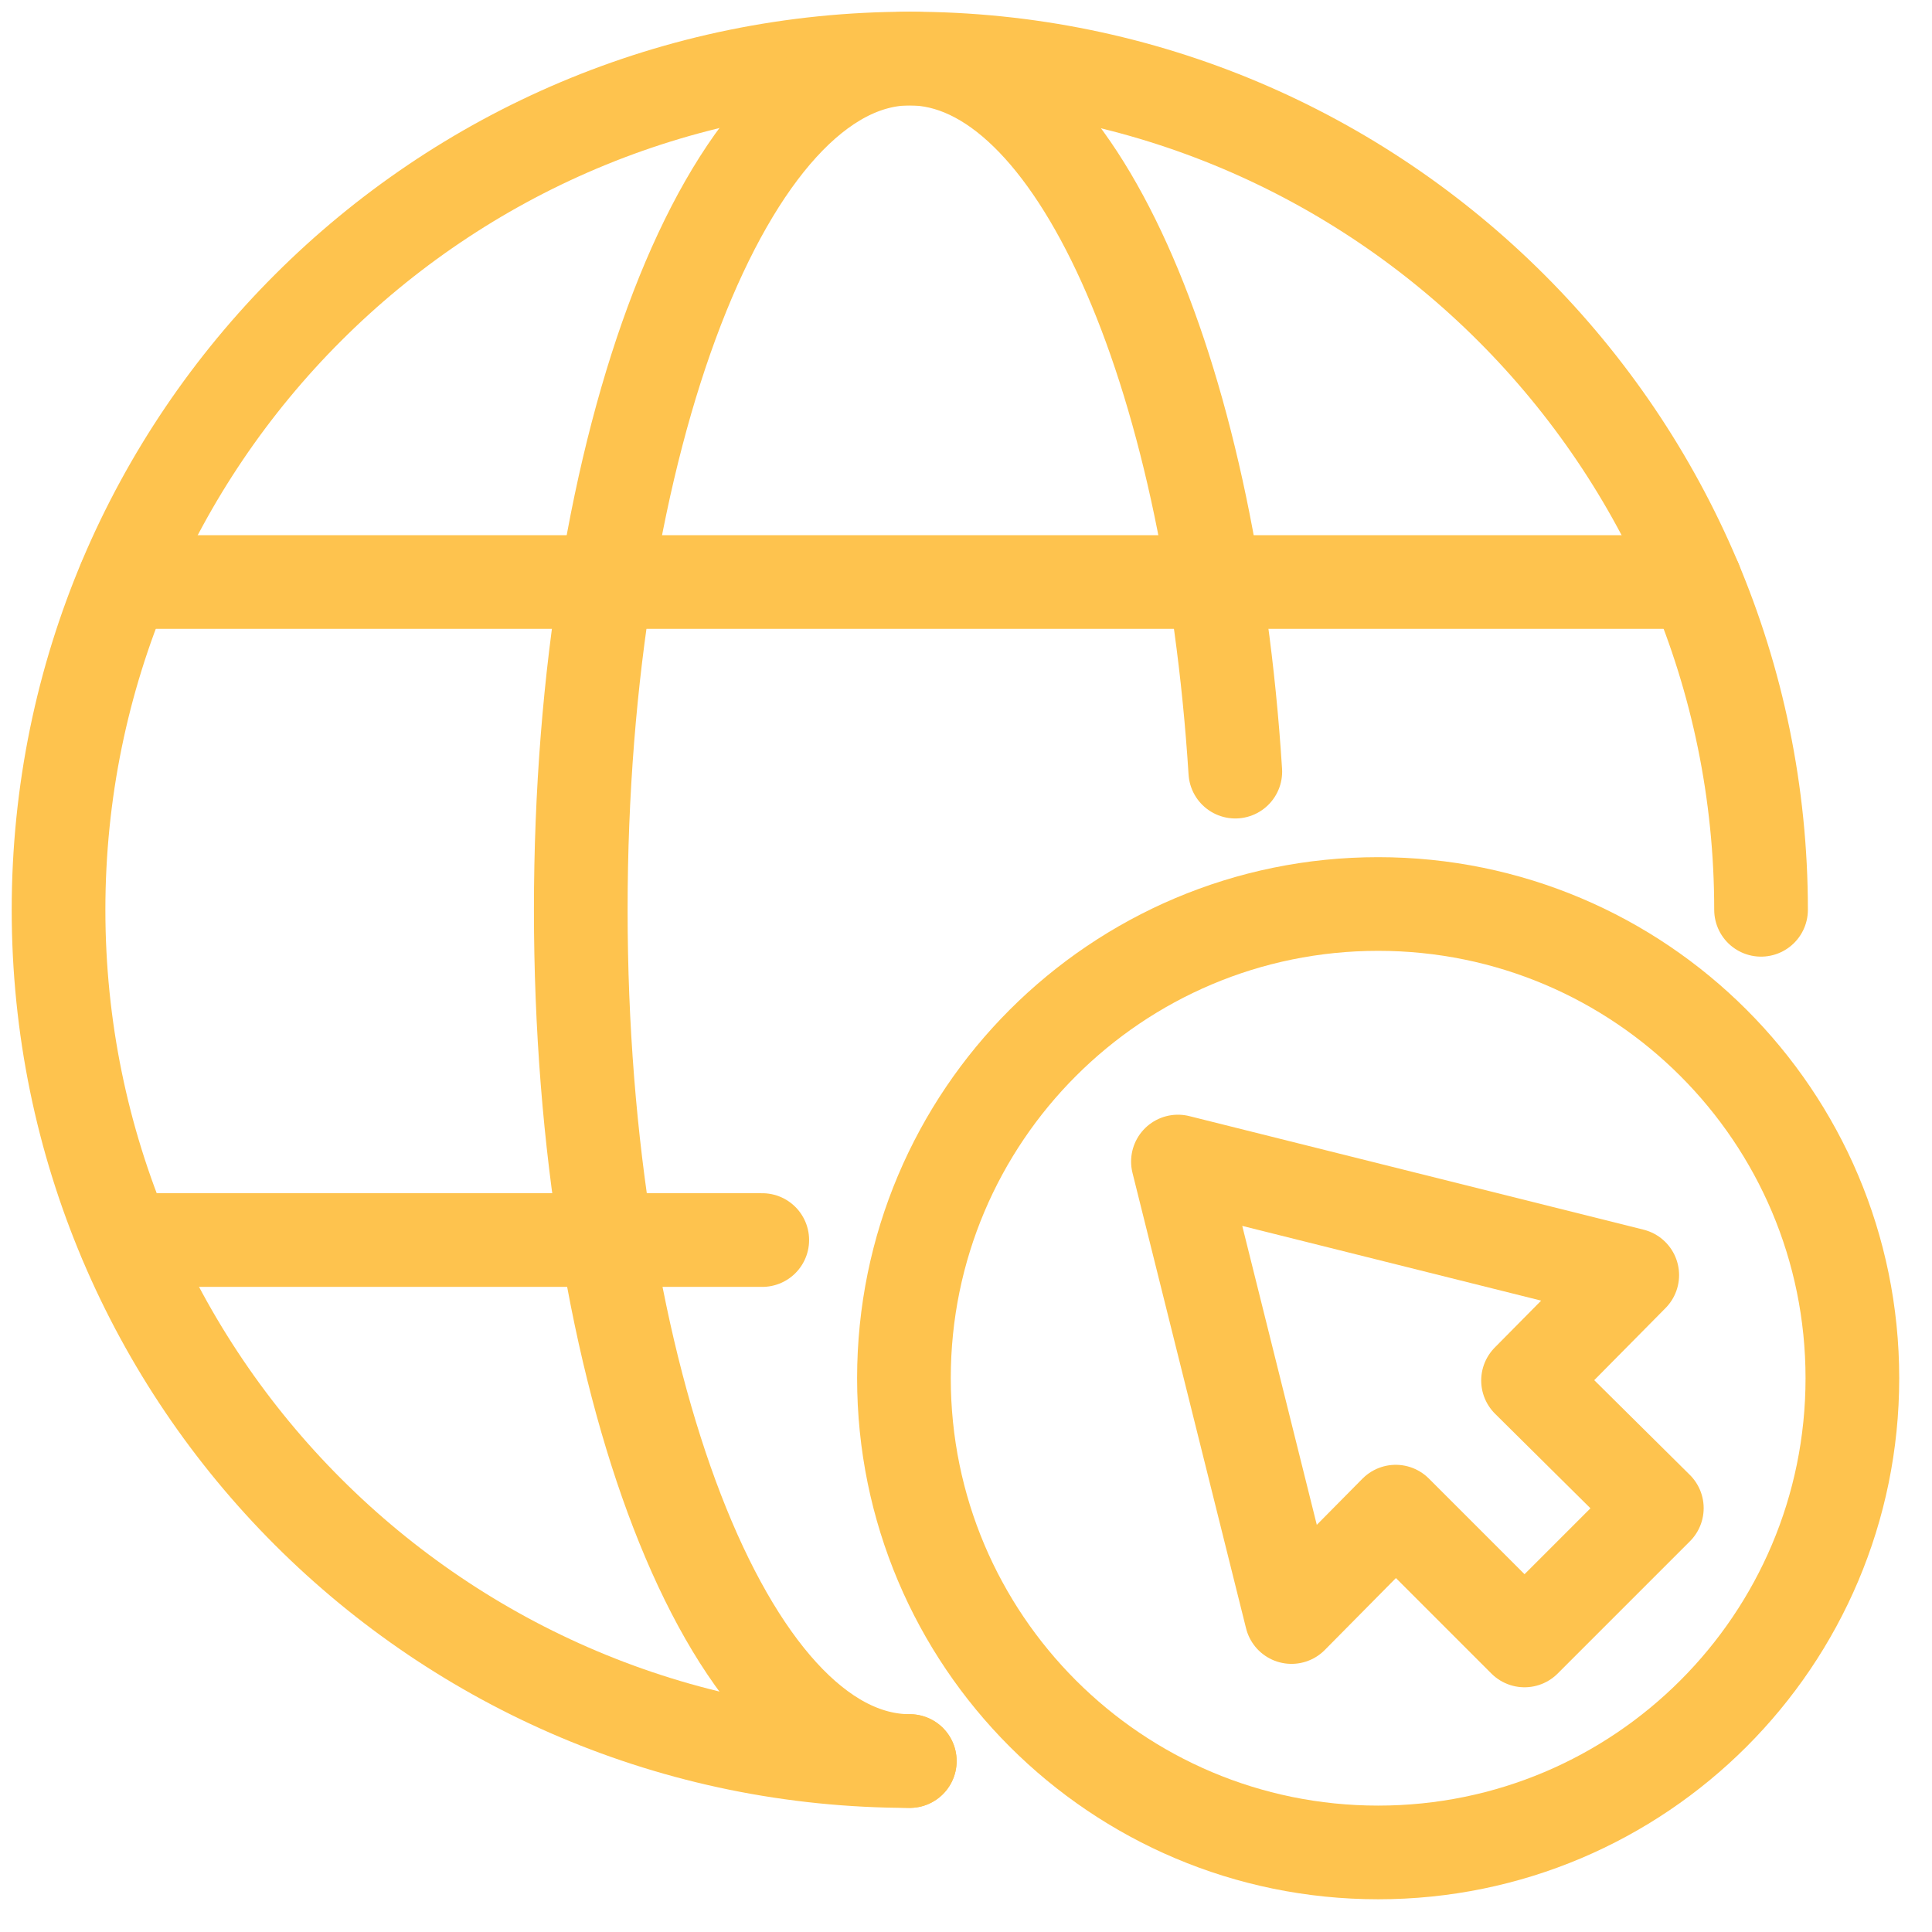
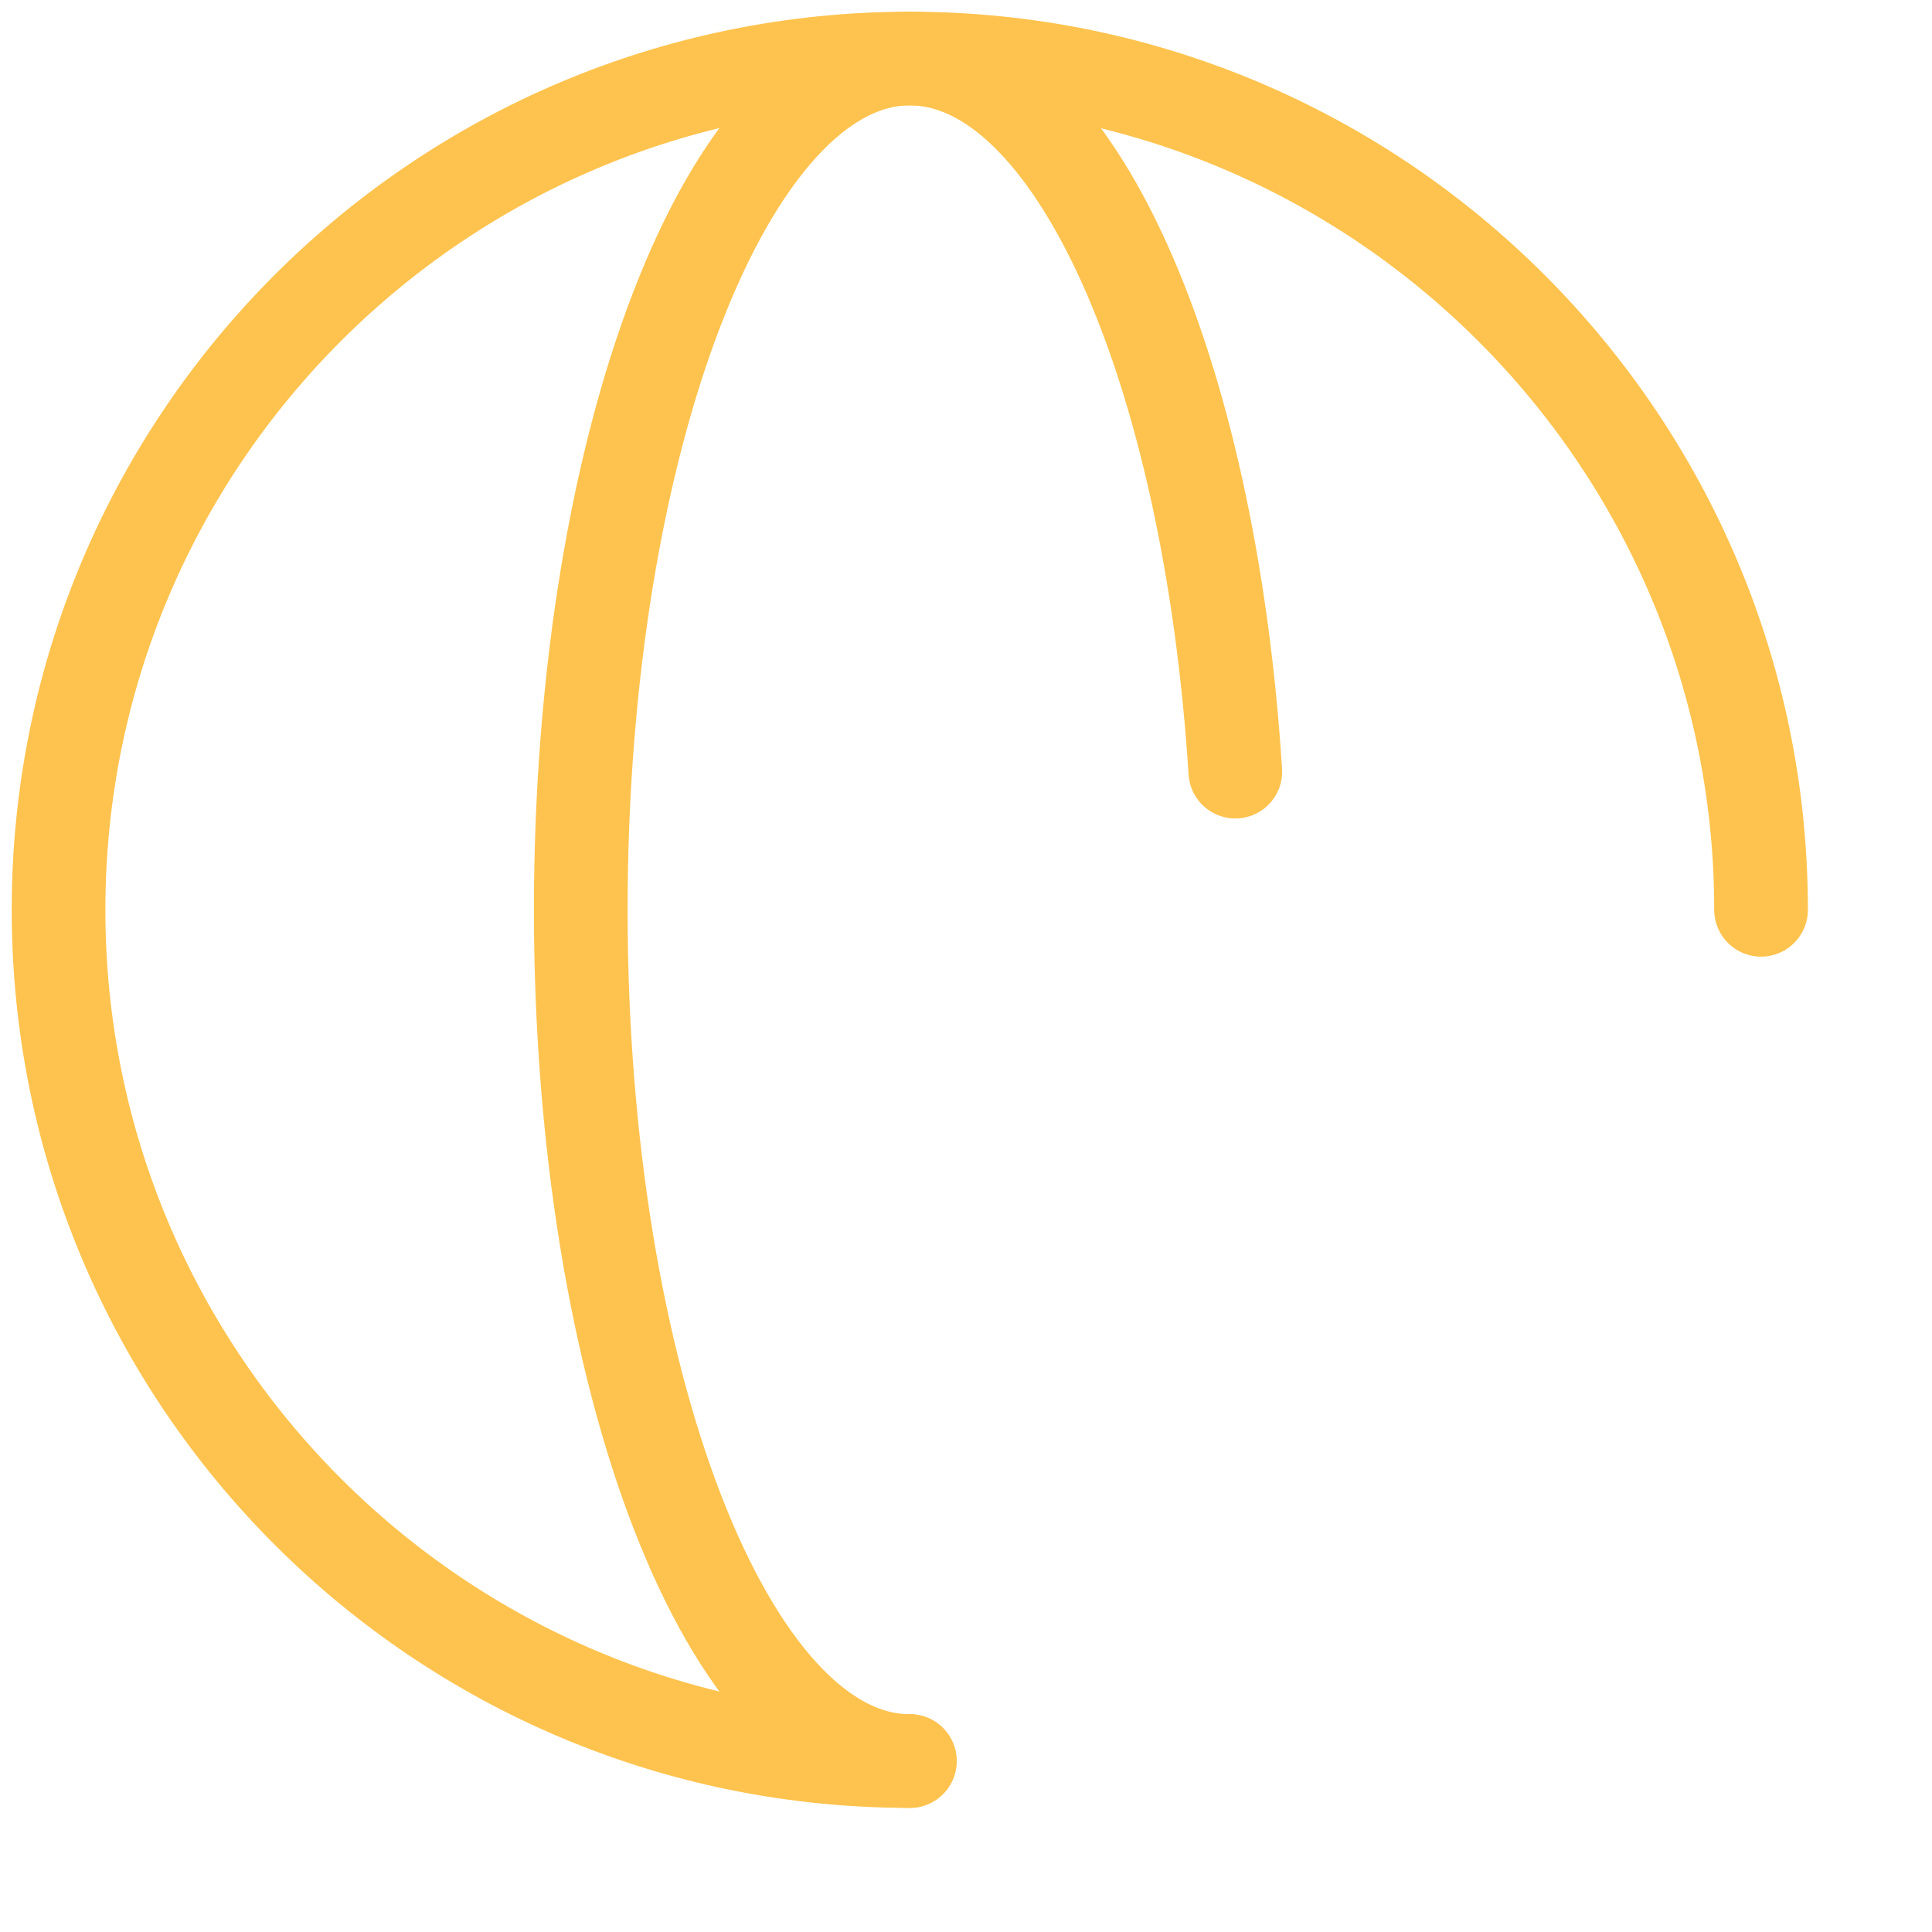
<svg xmlns="http://www.w3.org/2000/svg" width="33" height="33" viewBox="0 0 33 33" fill="none">
  <path d="M15.54 30.08C7.52 30.08 1 23.58 1 15.54C1 7.5 7.52 1 15.54 1C23.56 1 30.08 7.52 30.08 15.54" stroke="#FEC34E" stroke-width="1.6" stroke-linecap="round" stroke-linejoin="round" />
  <path d="M15.54 30.08C12.44 30.08 9.92 23.56 9.92 15.54C9.92 7.52 12.44 1 15.54 1C18.34 1 20.66 6.26 21.1 13.18" stroke="#FEC34E" stroke-width="1.6" stroke-linecap="round" stroke-linejoin="round" />
-   <path d="M2.12 9.941H28.96" stroke="#FEC34E" stroke-width="1.6" stroke-linecap="round" stroke-linejoin="round" />
-   <path d="M2.14 21.181H13.02" stroke="#FEC34E" stroke-width="1.6" stroke-linecap="round" stroke-linejoin="round" />
-   <path d="M23.54 31.641C28.013 31.641 31.64 28.014 31.64 23.541C31.64 19.067 28.013 15.441 23.54 15.441C19.066 15.441 15.44 19.067 15.44 23.541C15.44 28.014 19.066 31.641 23.54 31.641Z" stroke="#FEC34E" stroke-width="1.6" stroke-linecap="round" stroke-linejoin="round" />
-   <path d="M28.3 25.76L26.1 23.58L27.88 21.78L20.12 19.84L22.06 27.62L23.84 25.82L26.04 28.02L28.3 25.76Z" stroke="#FEC34E" stroke-width="1.6" stroke-linecap="round" stroke-linejoin="round" />
</svg>